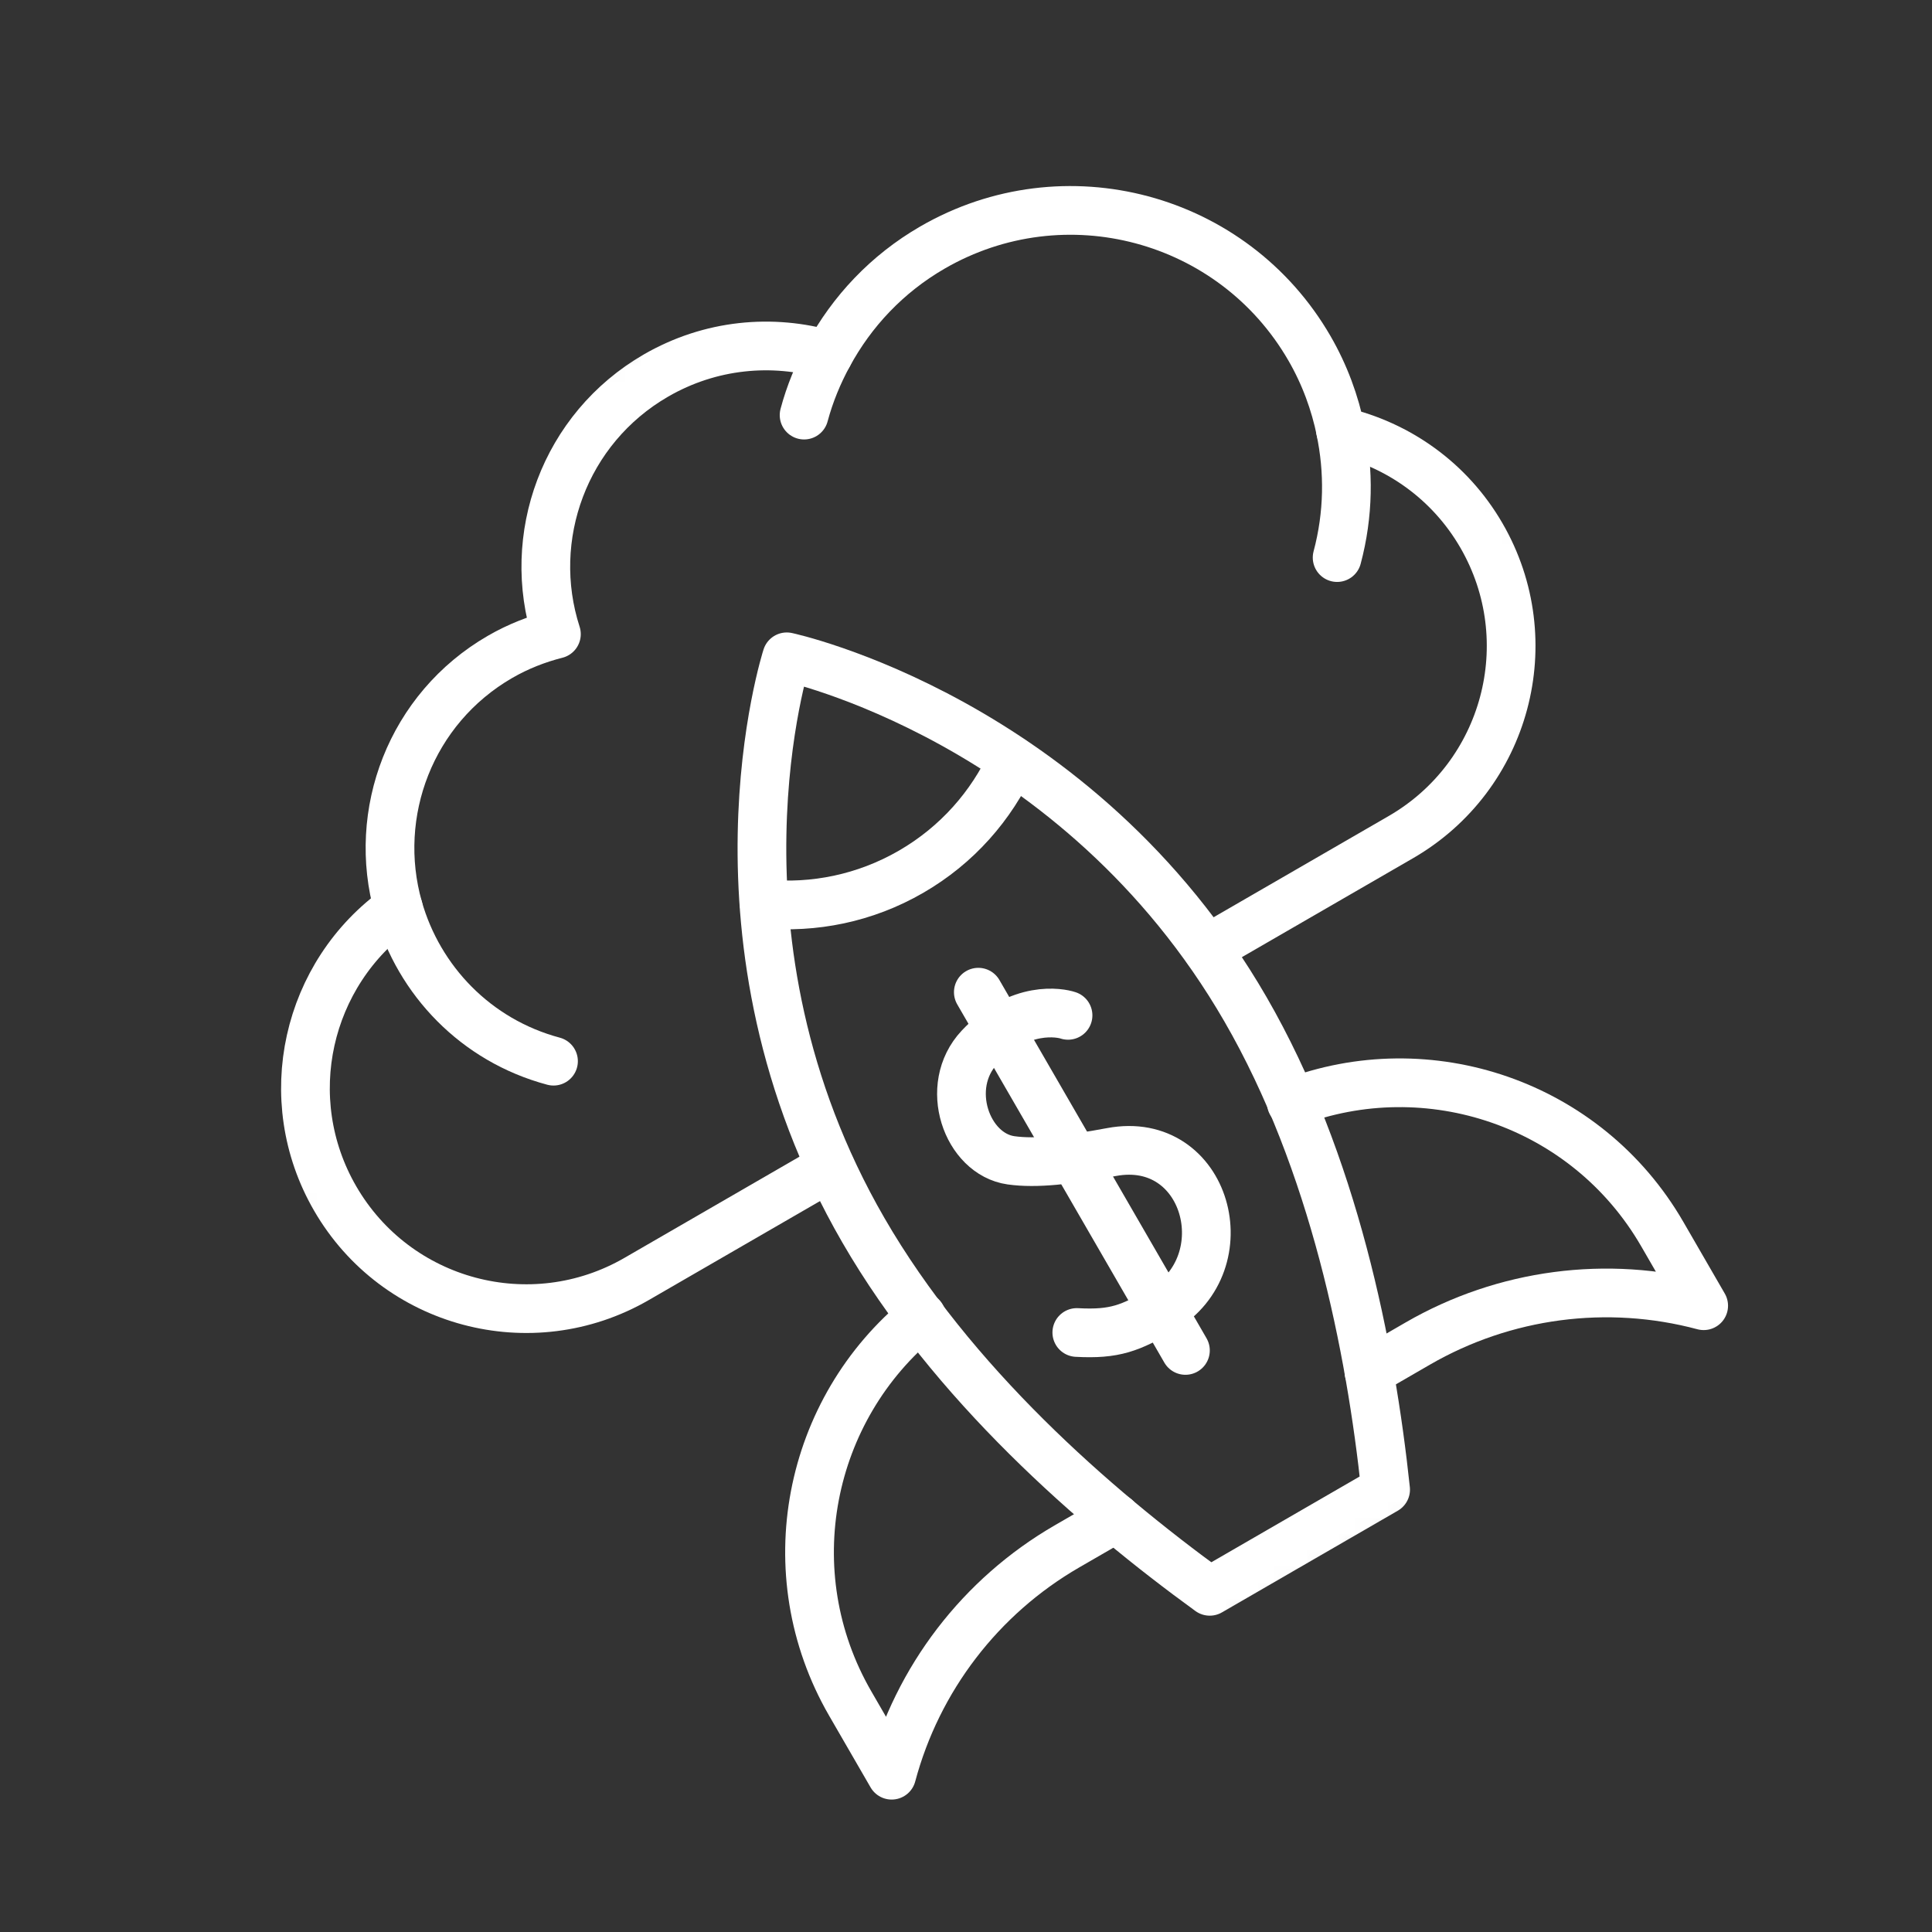
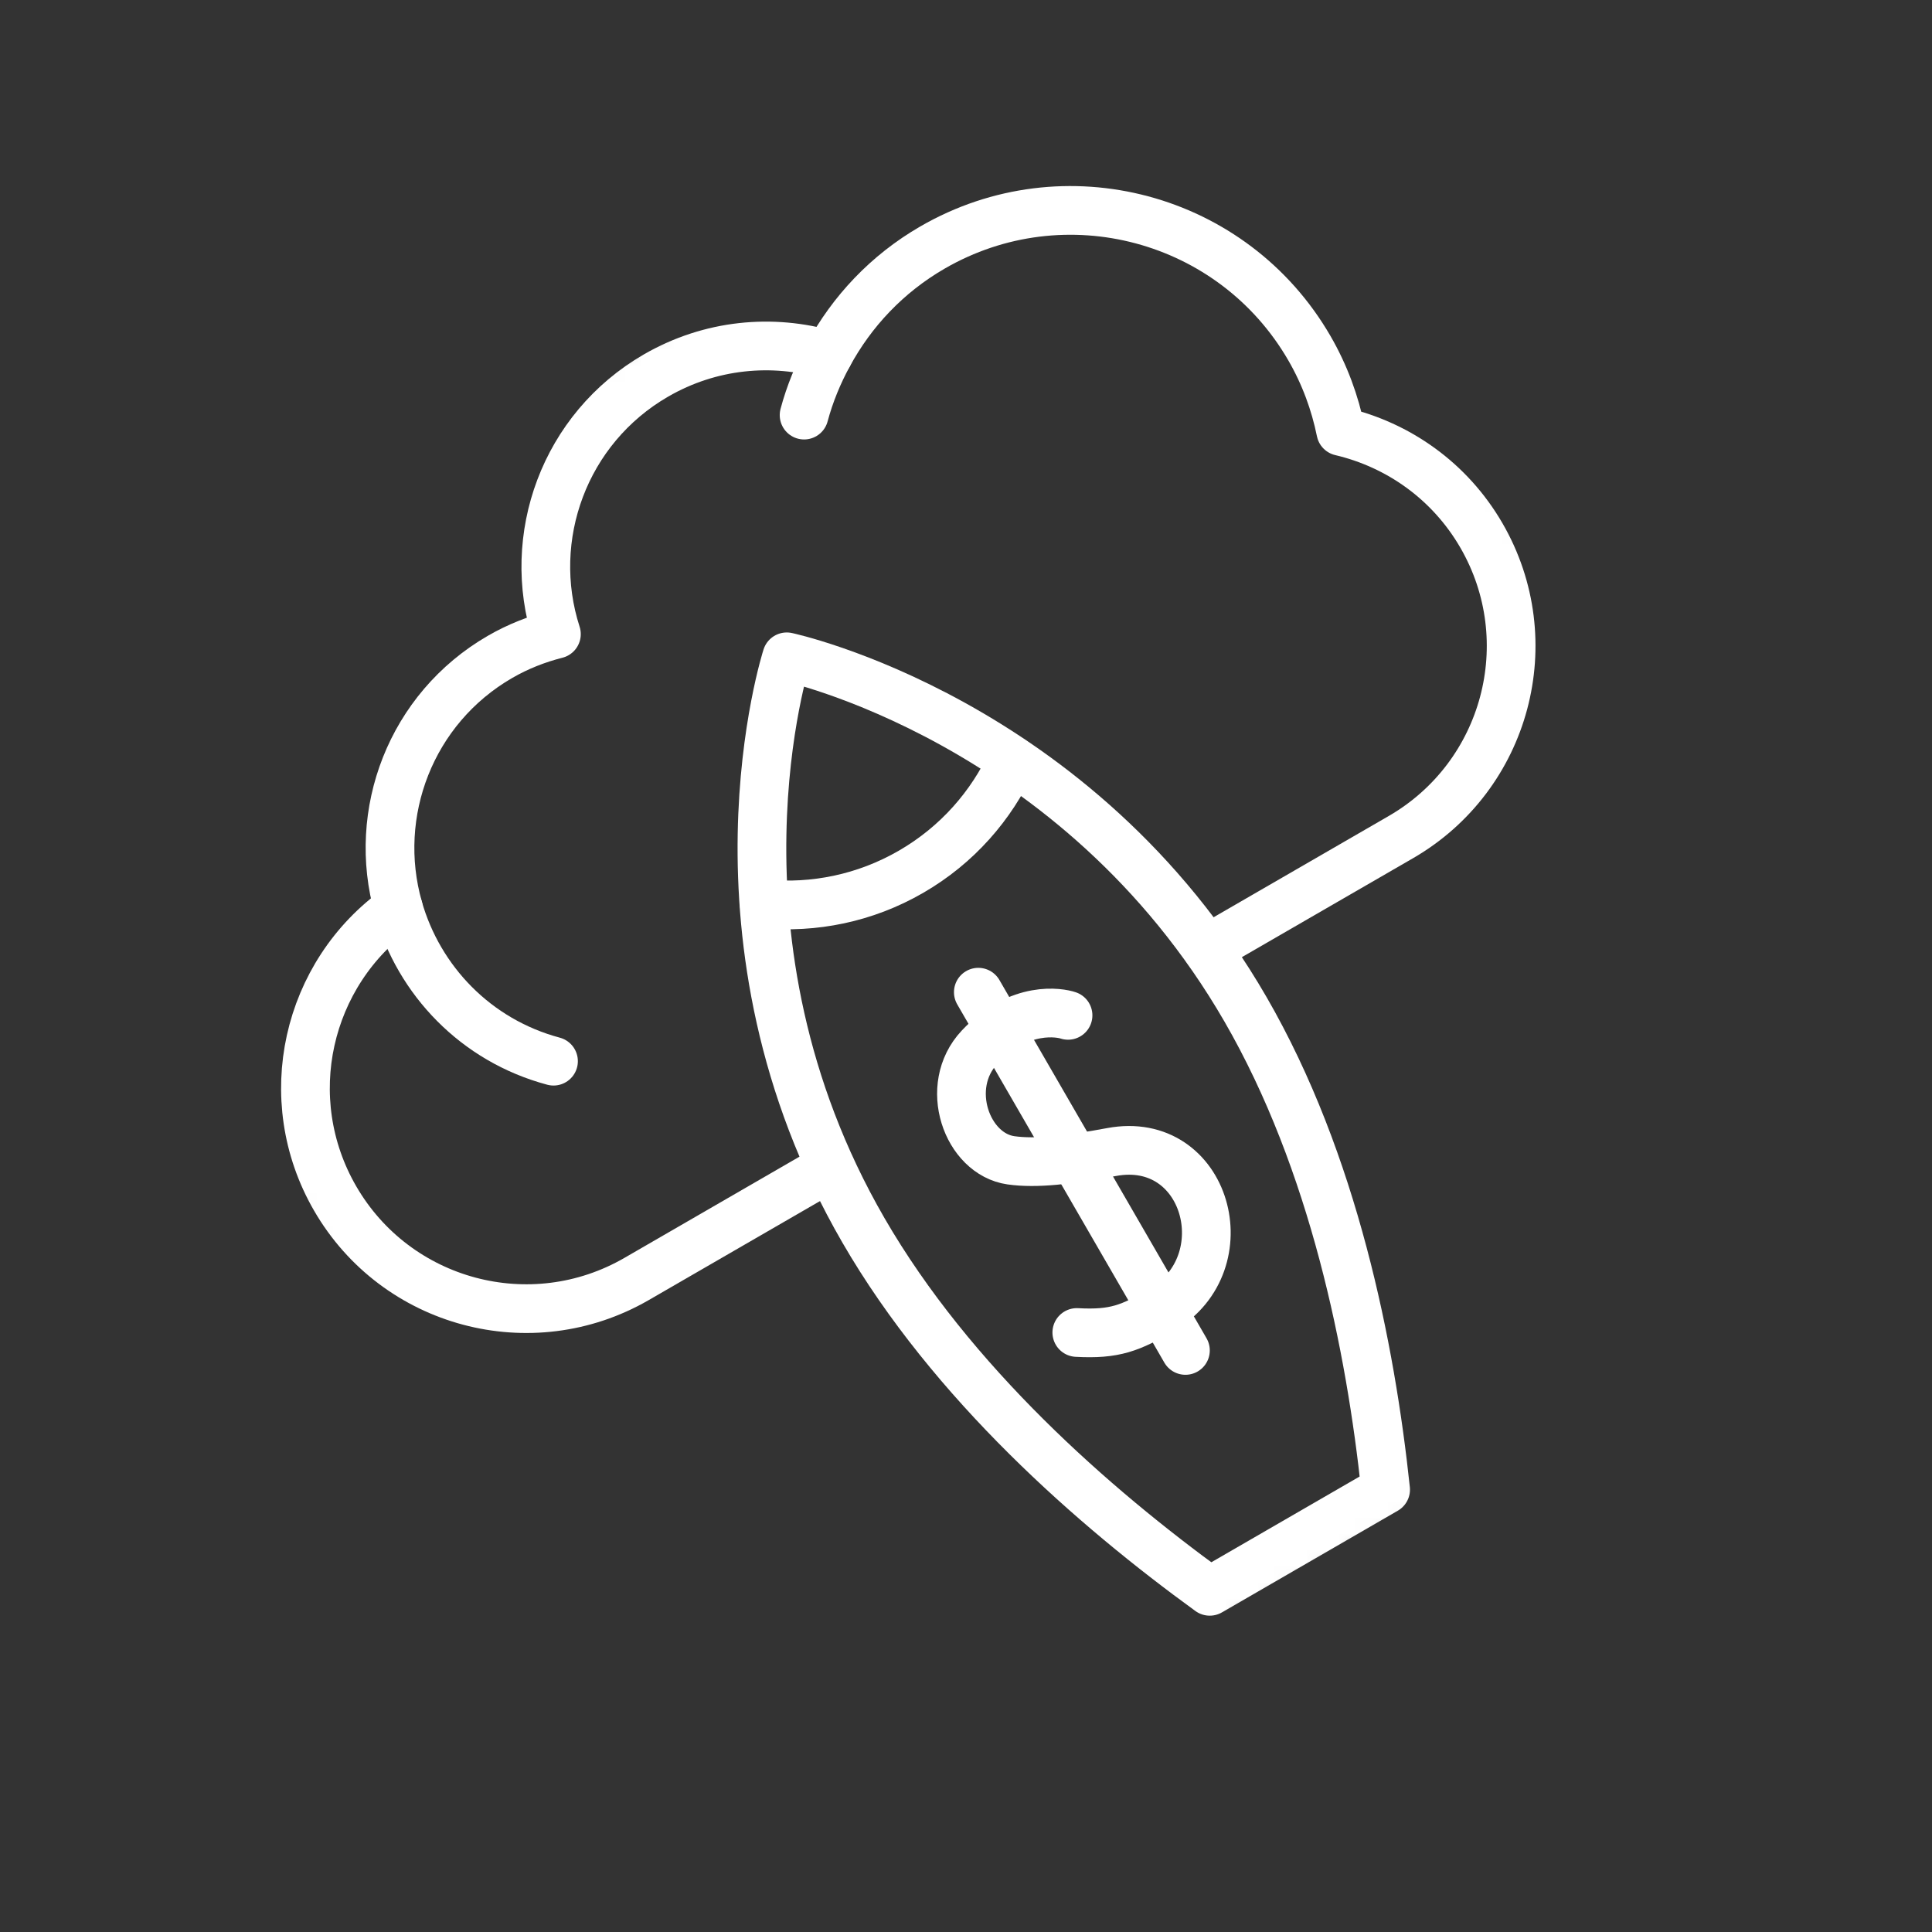
<svg xmlns="http://www.w3.org/2000/svg" width="119" height="119" viewBox="0 0 119 119" fill="none">
  <rect x="0" y="0" width="119" height="119" fill="#333333" stroke="none" />
  <mask id="mask0_4447_2887" style="mask-type:luminance" maskUnits="userSpaceOnUse" x="0" y="0" width="119" height="119">
    <path d="M116.815 74.769L74.769 2.049L2.049 44.094L44.094 116.815L116.815 74.769Z" fill="white" stroke="white" stroke-width="3" />
  </mask>
  <g mask="url(#mask0_4447_2887)">
    <path d="M48.46 40.456C48.46 40.456 42.83 57.877 53.176 75.77C58.623 85.191 67.411 92.861 74.513 98.016L85.346 91.752C84.422 83.025 82.159 71.583 76.712 62.162C66.367 44.269 48.46 40.456 48.46 40.456Z" stroke="white" stroke-width="3" stroke-miterlimit="10" stroke-linecap="round" stroke-linejoin="round" />
-     <path d="M82.561 26.474C83.093 28.999 83.071 31.68 82.359 34.344" stroke="white" stroke-width="3" stroke-miterlimit="10" stroke-linecap="round" stroke-linejoin="round" />
    <path d="M49.527 25.568C49.88 24.246 50.395 23.014 51.019 21.861" stroke="white" stroke-width="3" stroke-miterlimit="10" stroke-linecap="round" stroke-linejoin="round" />
    <path d="M34.093 65.363C29.297 64.081 25.803 60.384 24.537 55.933" stroke="white" stroke-width="3" stroke-miterlimit="10" stroke-linecap="round" stroke-linejoin="round" />
    <path d="M74.357 58.458L86.286 51.561C92.785 47.803 95.008 39.488 91.25 32.988C89.296 29.609 86.107 27.399 82.585 26.571C82.228 24.816 81.599 23.086 80.653 21.45C75.956 13.326 65.562 10.547 57.437 15.245C54.621 16.873 52.464 19.195 51.022 21.861C47.581 20.856 43.754 21.194 40.405 23.13C34.76 26.393 32.347 33.095 34.272 39.059C33.083 39.361 31.913 39.816 30.798 40.461C25.297 43.642 22.876 50.086 24.537 55.932C18.874 59.947 17.097 67.685 20.64 73.813C24.398 80.313 32.713 82.535 39.212 78.777L51.141 71.88" stroke="white" stroke-width="3" stroke-miterlimit="10" stroke-linecap="round" stroke-linejoin="round" />
-     <path d="M84.319 84.495L87.329 82.754C92.657 79.674 98.991 78.836 104.937 80.425L102.386 76.012C97.724 67.949 87.965 64.696 79.537 67.928" stroke="white" stroke-width="3" stroke-miterlimit="10" stroke-linecap="round" stroke-linejoin="round" />
-     <path d="M56.764 81.095C49.758 86.786 47.708 96.867 52.37 104.93L54.922 109.343C56.511 103.397 60.397 98.326 65.725 95.245L68.736 93.505" stroke="white" stroke-width="3" stroke-miterlimit="10" stroke-linecap="round" stroke-linejoin="round" />
    <path d="M47.07 55.674C50.113 55.955 53.268 55.341 56.115 53.695C58.962 52.049 61.068 49.621 62.343 46.843" stroke="white" stroke-width="3" stroke-miterlimit="10" stroke-linecap="round" stroke-linejoin="round" />
    <path d="M65.785 62.54C65.335 62.386 62.805 61.871 60.331 64.505C58.06 66.924 59.553 71.083 62.27 71.468C63.829 71.689 65.844 71.448 68.466 70.959C74.332 69.864 76.503 77.775 71.567 80.672C69.641 81.803 68.666 82.203 66.325 82.074" stroke="white" stroke-width="3" stroke-miterlimit="10" stroke-linecap="round" stroke-linejoin="round" />
    <path d="M60.259 61.113L73.016 83.179" stroke="white" stroke-width="3" stroke-miterlimit="10" stroke-linecap="round" stroke-linejoin="round" />
  </g>
</svg>